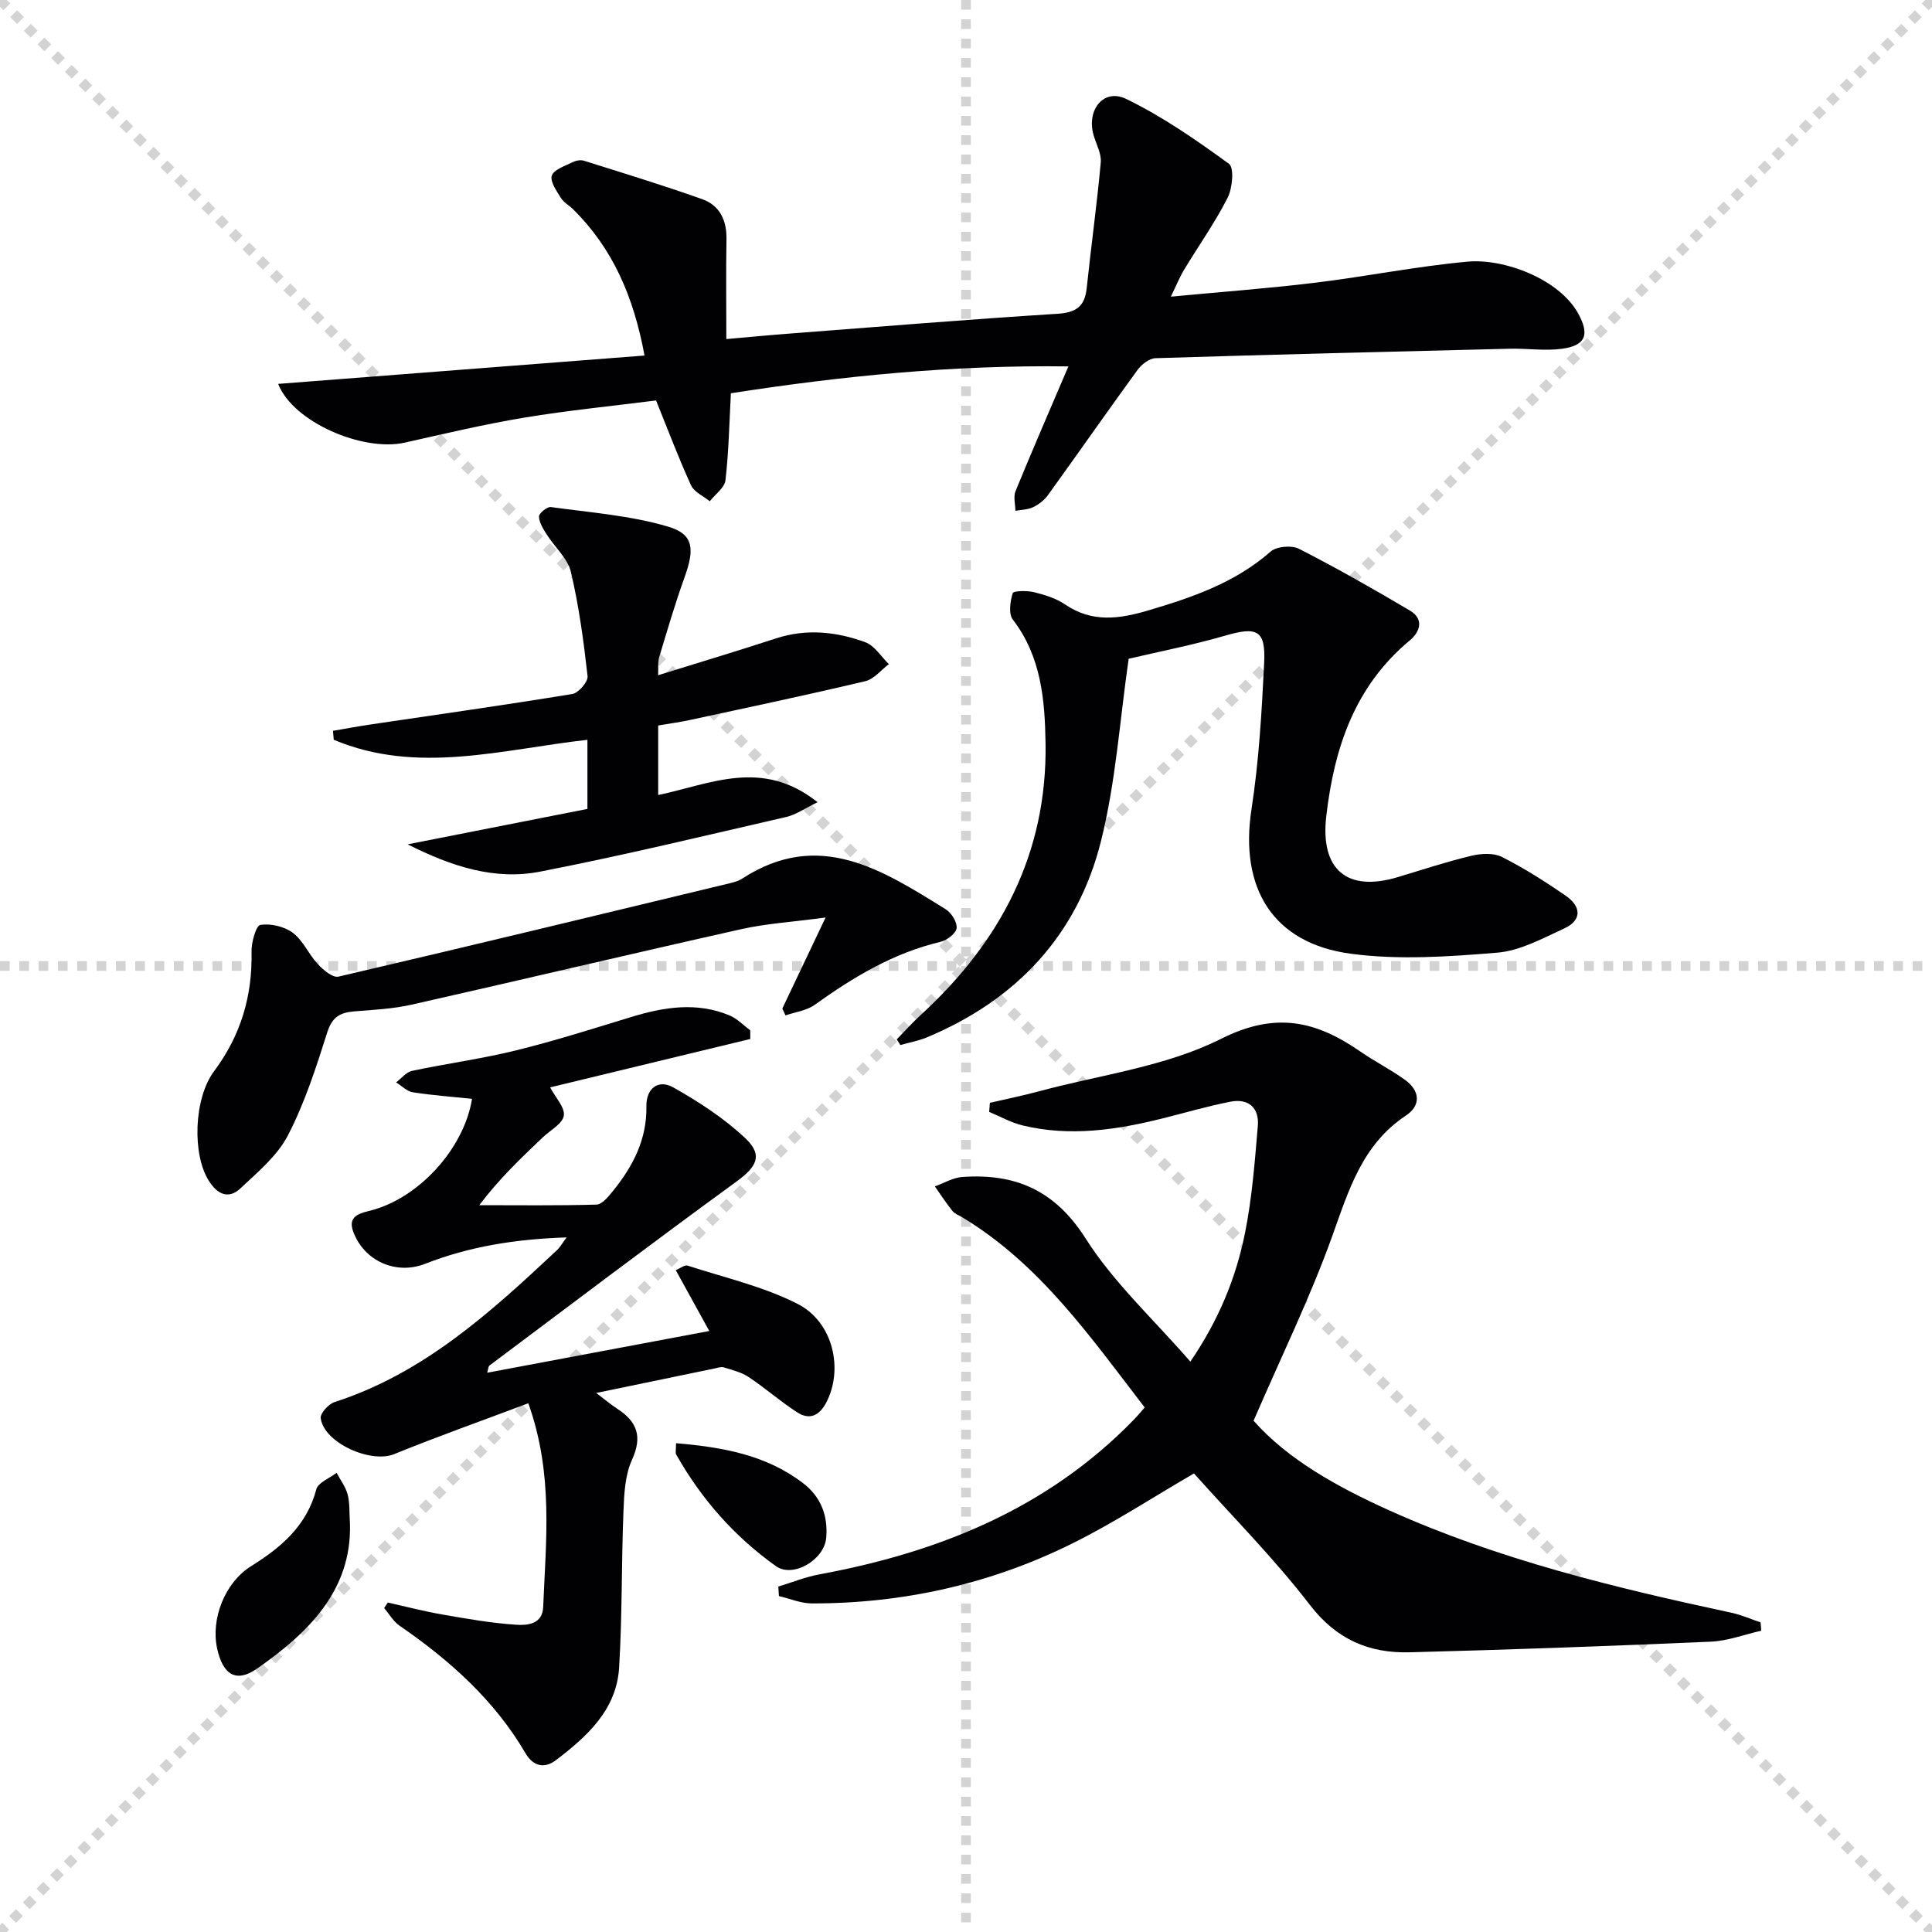
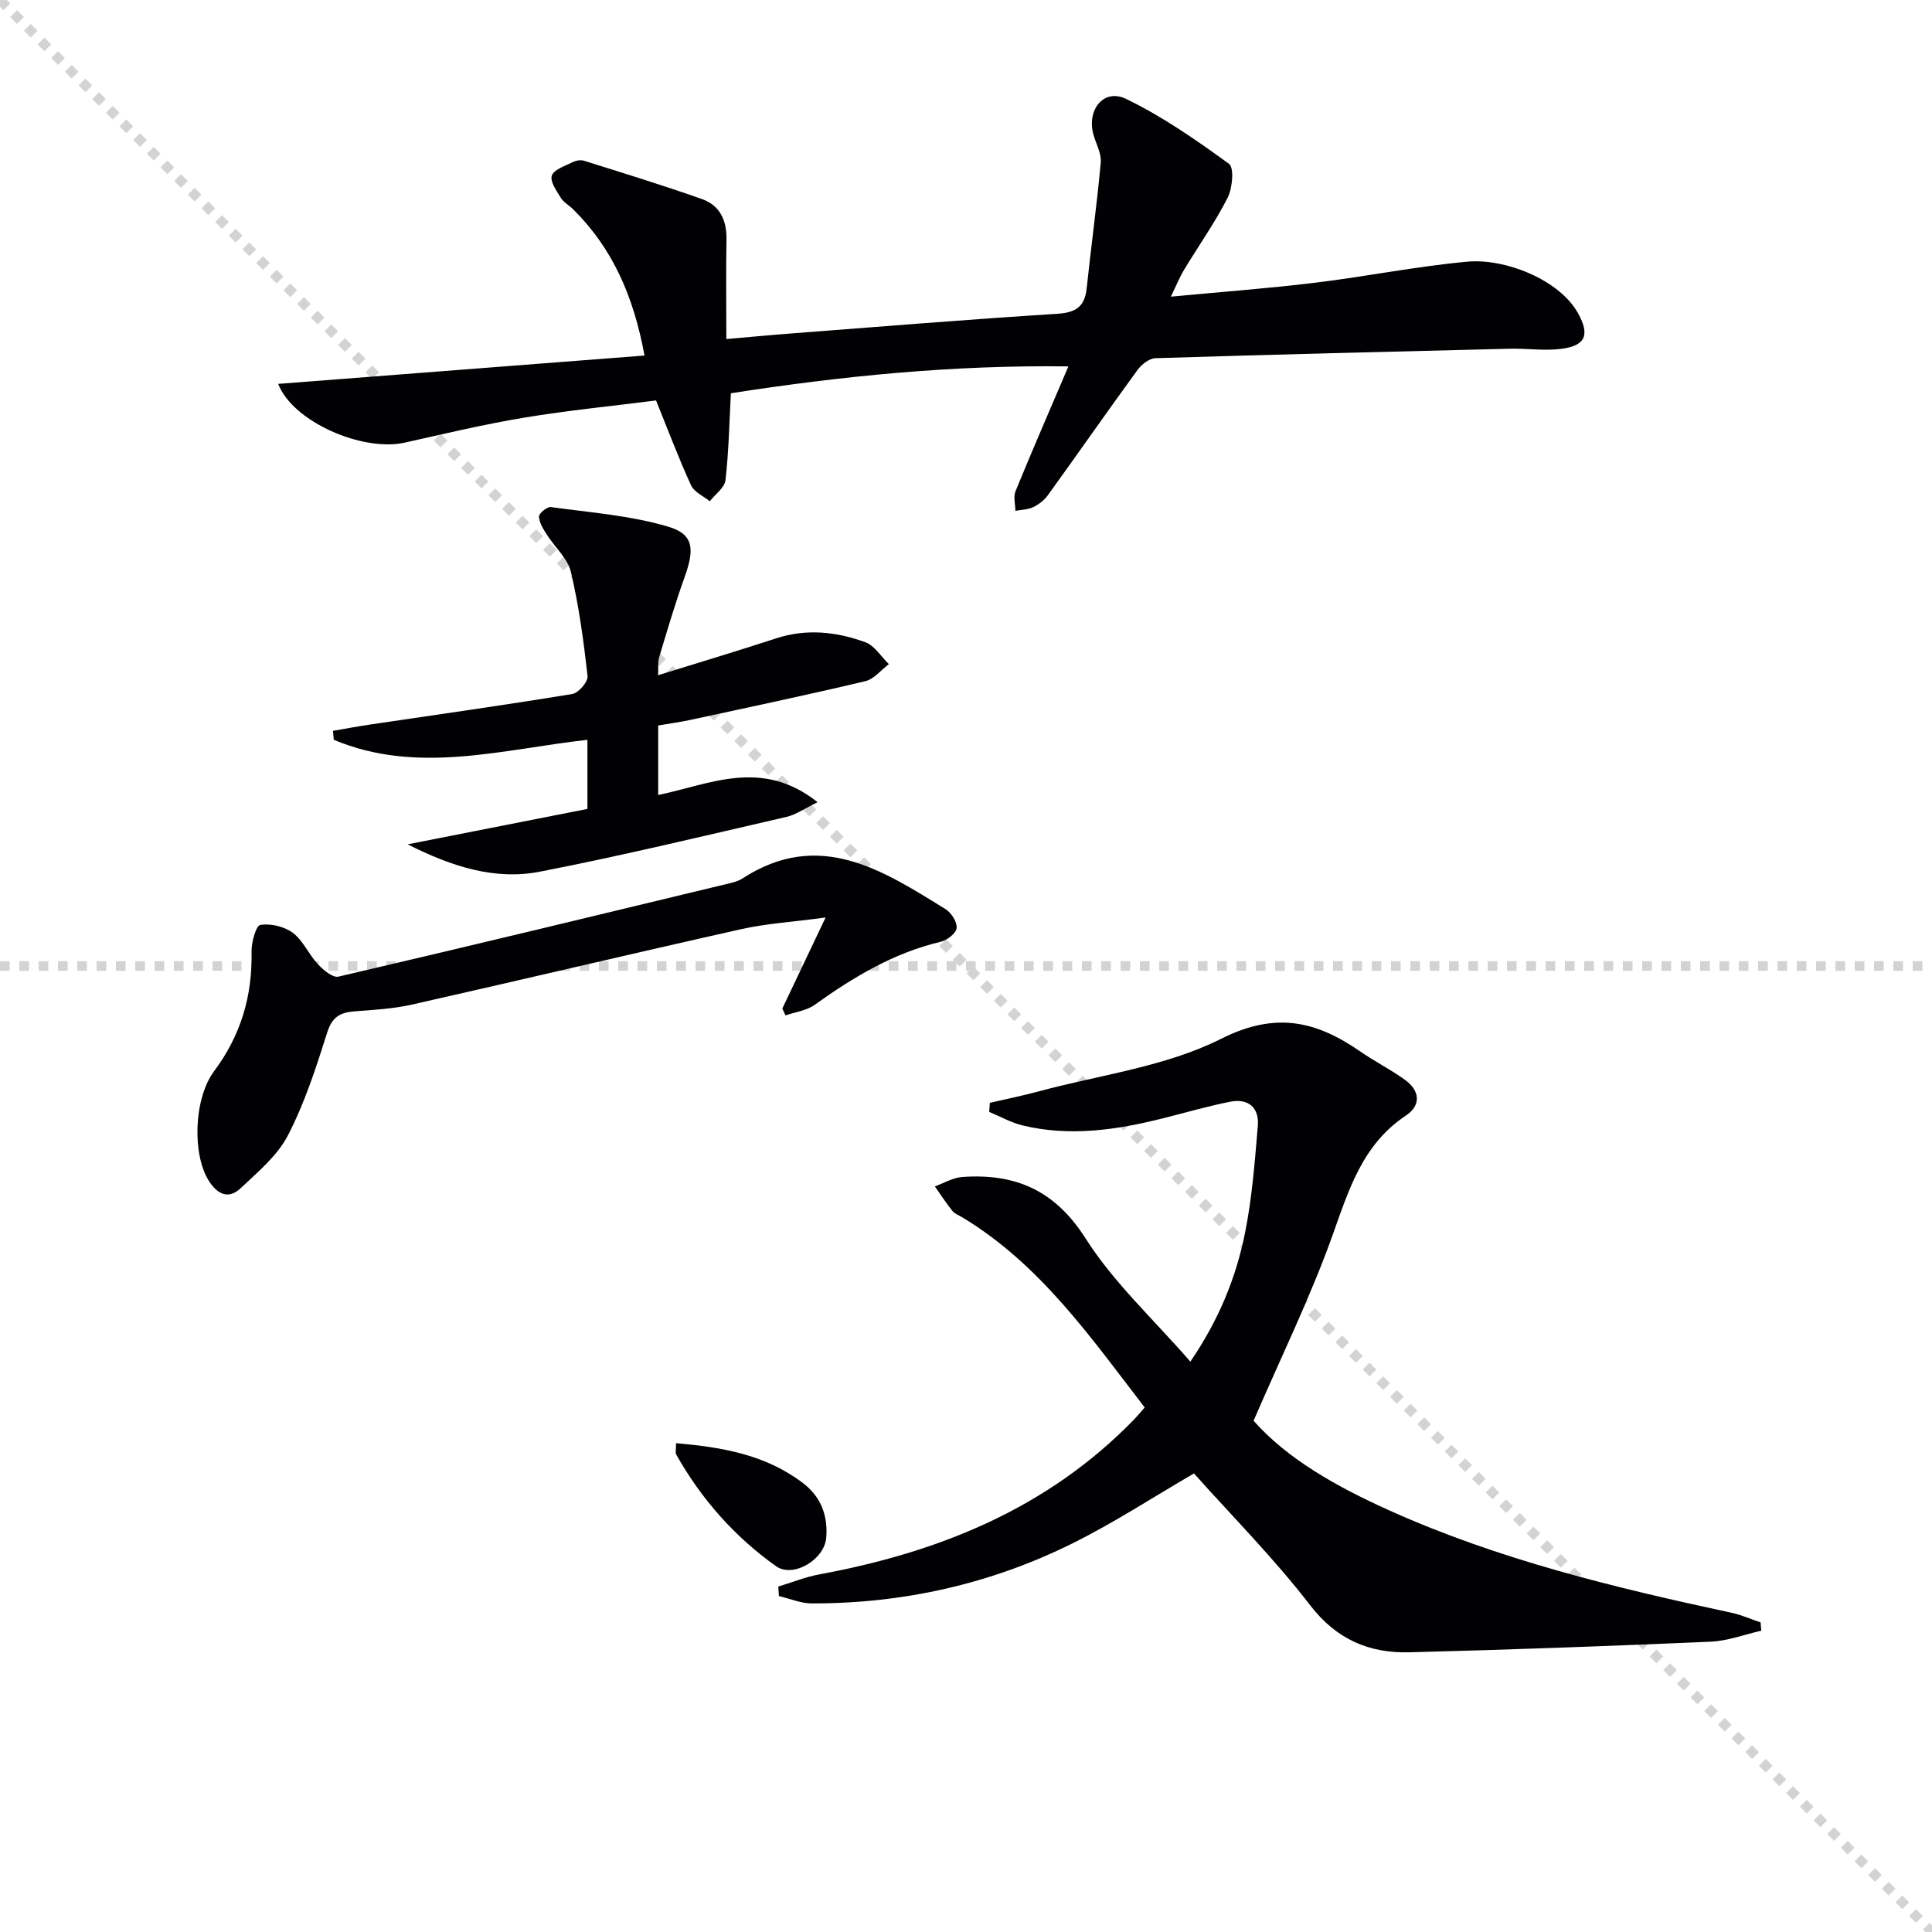
<svg xmlns="http://www.w3.org/2000/svg" enable-background="new 0 0 400 400" viewBox="0 0 400 400">
  <g stroke="lightgray" stroke-dasharray="1,1" stroke-width="1" transform="scale(2, 2)">
    <line x1="0" y1="0" x2="200" y2="200" />
-     <line x1="200" y1="0" x2="0" y2="200" />
-     <line x1="100" y1="0" x2="100" y2="200" />
    <line x1="0" y1="100" x2="200" y2="100" />
  </g>
  <g fill="#010103">
    <path d="m204.94 228.33c3.41-.79 6.84-1.49 10.22-2.4 12.64-3.41 26.17-5.08 37.64-10.85 11.35-5.71 19.69-3.69 28.83 2.62 3.01 2.08 6.31 3.74 9.27 5.88 3.1 2.24 3.36 5.27.17 7.39-9.02 6-11.81 15.37-15.22 24.89-4.56 12.73-10.55 24.94-16.31 38.29 7.04 7.97 17.3 13.7 28.07 18.55 22.68 10.21 46.7 16.01 70.9 21.21 2.05.44 4 1.32 6 1.99.05.57.1 1.15.14 1.72-3.49.79-6.95 2.12-10.46 2.27-20.77.91-41.55 1.66-62.34 2.2-8.35.22-15.12-2.62-20.62-9.77-7.38-9.6-15.99-18.25-24.03-27.26-8.36 4.85-16.54 10.21-25.24 14.52-16.91 8.38-34.98 12.42-53.87 12.39-2.27 0-4.55-.99-6.82-1.52-.04-.66-.09-1.32-.13-1.97 2.84-.86 5.64-2 8.54-2.53 24.71-4.57 47.19-13.61 65.08-32.03.69-.71 1.32-1.47 2.24-2.52-11.2-14.54-21.64-29.62-37.74-39.35-.71-.43-1.59-.74-2.08-1.35-1.3-1.62-2.43-3.37-3.63-5.07 1.9-.68 3.76-1.82 5.7-1.95 10.93-.77 19.15 2.72 25.5 12.71 5.81 9.15 14.07 16.74 21.7 25.52 5.9-8.65 9.45-17.36 11.31-26.61 1.47-7.29 2.03-14.78 2.66-22.21.31-3.69-1.91-5.73-5.65-5-4.7.92-9.32 2.27-13.98 3.44-9.59 2.41-19.26 3.85-29.07 1.48-2.39-.58-4.62-1.85-6.92-2.8.06-.61.1-1.25.14-1.88z" />
    <path d="m57.59 79.48c25.35-1.96 50.34-3.9 75.85-5.87-2.25-12.2-6.58-22.17-14.77-30.27-.83-.82-1.96-1.42-2.55-2.37-.89-1.45-2.28-3.4-1.87-4.61.42-1.26 2.68-1.97 4.23-2.75.69-.35 1.69-.56 2.39-.34 8.19 2.57 16.4 5.09 24.48 7.95 3.66 1.29 5.13 4.38 5.06 8.32-.12 6.63-.03 13.26-.03 20.66 4.81-.42 9.05-.83 13.28-1.15 18.4-1.41 36.79-2.92 55.2-4.08 3.89-.24 5.72-1.46 6.13-5.31.91-8.68 2.12-17.33 2.91-26.01.17-1.85-.95-3.81-1.5-5.72-1.47-5.19 2.11-9.69 6.73-7.46 7.54 3.64 14.53 8.51 21.32 13.45 1.1.8.72 5.04-.28 7.02-2.63 5.17-6.02 9.94-9.02 14.92-.92 1.52-1.58 3.18-2.74 5.56 10.53-1 20.25-1.71 29.91-2.89 10.54-1.28 20.99-3.4 31.55-4.36 7.57-.69 18.97 3.62 22.89 10.76 2.4 4.38 1.53 6.61-3.38 7.28-3.54.48-7.22-.1-10.83-.01-24.45.59-48.89 1.2-73.33 1.96-1.28.04-2.89 1.3-3.72 2.45-6.26 8.59-12.33 17.31-18.55 25.92-.75 1.04-1.9 1.92-3.06 2.48-1.09.52-2.43.52-3.66.75-.02-1.36-.45-2.9.02-4.06 3.45-8.43 7.09-16.79 10.95-25.84-23.96-.32-47.04 2.01-69.88 5.56-.33 6.18-.44 12.13-1.12 18.01-.18 1.55-2.12 2.9-3.25 4.35-1.32-1.08-3.23-1.9-3.87-3.29-2.55-5.55-4.7-11.28-7.25-17.58-8.91 1.14-18.13 2.04-27.25 3.55-8.33 1.38-16.57 3.35-24.82 5.19-8.59 1.91-23.05-4.2-26.17-12.17z" />
-     <path d="m109.38 290.53c-9.58 3.61-18.78 6.87-27.8 10.54-4.82 1.96-14.52-2.34-15.18-7.46-.13-1 1.62-2.92 2.85-3.32 18.5-5.96 32.37-18.63 46.12-31.51.55-.51.92-1.21 1.94-2.59-10.65.36-20.13 1.88-29.3 5.47-6.05 2.37-12.68-.61-14.89-6.7-1-2.76.65-3.62 3.24-4.24 10.25-2.43 19.73-12.92 21.37-23.22-4.08-.43-8.19-.72-12.24-1.35-1.24-.19-2.32-1.34-3.48-2.05 1.09-.82 2.08-2.13 3.29-2.39 7.13-1.51 14.39-2.48 21.46-4.22 8.05-1.98 15.96-4.5 23.89-6.92 6.81-2.08 13.62-3.18 20.43-.32 1.57.66 2.84 2.03 4.25 3.07 0 .6 0 1.2.01 1.79-13.82 3.34-27.64 6.68-41.44 10.02 1.13 2.14 3.1 4.18 2.83 5.86s-2.78 2.99-4.32 4.46c-4.54 4.31-9.08 8.62-13.18 14.07 8.09 0 16.18.11 24.27-.12 1.14-.03 2.4-1.59 3.3-2.69 4.19-5.13 7.15-10.75 7.03-17.67-.06-3.72 2.48-5.64 5.55-3.91 5.28 2.97 10.51 6.37 14.9 10.5 3.8 3.57 2.37 5.96-1.87 9.05-17.17 12.5-34.1 25.33-51.1 38.06-.2.15-.19.59-.44 1.47 15.21-2.86 30.15-5.67 45.98-8.64-2.43-4.4-4.61-8.36-6.94-12.6 1-.42 1.86-1.13 2.42-.95 7.67 2.5 15.72 4.32 22.83 7.95 7.4 3.79 9.47 13.56 5.93 20.37-1.46 2.8-3.49 3.71-6.05 2.06-3.47-2.24-6.6-5.01-10.04-7.3-1.5-1-3.39-1.45-5.15-2-.58-.18-1.31.11-1.96.24-7.92 1.63-15.84 3.27-24.45 5.06 1.8 1.36 3.02 2.4 4.36 3.27 4.1 2.66 5.26 5.72 3.05 10.56-1.45 3.17-1.63 7.07-1.77 10.66-.43 10.79-.24 21.61-.9 32.39-.54 8.73-6.64 14.24-13.09 19.15-2.28 1.73-4.65 1.36-6.28-1.42-6.44-11.02-15.69-19.27-26.08-26.42-1.29-.89-2.14-2.42-3.2-3.65.25-.38.51-.77.76-1.15 3.81.85 7.59 1.84 11.42 2.5 5.06.88 10.15 1.78 15.26 2.1 2.23.14 5.34-.11 5.49-3.66.55-13.73 2.17-27.53-3.08-42.2z" />
-     <path d="m233.68 136.39c-1.84 12.65-2.66 25.5-5.74 37.79-4.86 19.43-17.53 32.87-36.07 40.61-1.74.72-3.64 1.05-5.46 1.57-.25-.39-.5-.78-.75-1.17 1.67-1.71 3.27-3.5 5.03-5.11 16.49-15.12 26.15-33.48 25.78-56.21-.14-8.92-.89-17.94-6.77-25.58-.92-1.2-.56-3.78-.03-5.48.16-.51 2.99-.56 4.44-.2 2.24.55 4.58 1.29 6.46 2.57 5.55 3.76 11.15 2.98 17.1 1.22 9.14-2.7 18.01-5.72 25.38-12.19 1.24-1.09 4.37-1.37 5.89-.59 7.8 3.99 15.43 8.33 22.97 12.79 2.97 1.76 2.11 4.41-.04 6.19-11.4 9.49-15.64 22.24-17.28 36.39-1.27 10.99 4.22 15.8 14.83 12.6 5.05-1.52 10.08-3.18 15.21-4.41 2.01-.48 4.6-.63 6.33.24 4.57 2.31 8.94 5.09 13.17 8 3.18 2.19 3.55 5.05-.32 6.83-4.47 2.05-9.11 4.61-13.84 4.99-10.06.83-20.38 1.55-30.31.22-16.18-2.17-23.06-13.64-20.55-29.93 1.54-9.99 2.12-20.15 2.62-30.26.34-6.83-1.47-7.59-8.06-5.67-6.8 1.97-13.79 3.33-19.99 4.79z" />
    <path d="m136.25 139.8c8.35-2.6 16.4-5.01 24.39-7.62 6.32-2.07 12.52-1.41 18.52.79 1.92.7 3.26 2.97 4.87 4.53-1.61 1.21-3.07 3.1-4.87 3.53-12.1 2.87-24.27 5.44-36.43 8.06-2.08.45-4.21.73-6.46 1.11v14.4c10.76-2.24 21.49-7.69 33 1.49-2.66 1.28-4.45 2.58-6.44 3.04-16.97 3.91-33.91 8-50.99 11.33-9.33 1.82-18.19-.98-27.44-5.65 13.05-2.57 24.97-4.92 37.22-7.33 0-4.62 0-9.36 0-14.31-17.67 1.98-35.24 7.27-52.52-.01-.05-.62-.11-1.23-.16-1.85 2.59-.44 5.16-.93 7.76-1.31 13.94-2.07 27.9-4.03 41.8-6.32 1.28-.21 3.28-2.54 3.15-3.69-.81-7.23-1.78-14.49-3.45-21.57-.66-2.8-3.32-5.11-4.97-7.71-.74-1.16-1.59-2.48-1.64-3.76-.02-.66 1.69-2.08 2.45-1.97 8.15 1.13 16.49 1.74 24.31 4.06 5.33 1.58 5.47 4.68 3.37 10.51-1.96 5.44-3.58 11-5.25 16.53-.31 1.09-.14 2.29-.22 3.72z" />
    <path d="m161.97 208.81c2.8-5.88 5.59-11.76 8.96-18.85-6.77.91-12.18 1.24-17.4 2.4-22.79 5.1-45.51 10.5-68.29 15.64-3.86.87-7.88 1.08-11.85 1.39-2.92.23-4.62 1.13-5.63 4.33-2.3 7.27-4.67 14.62-8.15 21.35-2.19 4.23-6.25 7.6-9.83 10.97-2.46 2.31-4.76 1.25-6.53-1.54-3.47-5.44-3.17-17.05 1.1-22.76 5.51-7.38 7.93-15.56 7.73-24.73-.04-1.92.93-5.38 1.83-5.52 2.15-.33 4.98.33 6.73 1.65 2.13 1.61 3.28 4.45 5.16 6.47 1.12 1.2 3.08 2.87 4.27 2.59 26.8-6.24 53.55-12.71 80.31-19.16 1.12-.27 2.34-.52 3.28-1.13 15.92-10.36 29.02-1.77 42.12 6.33 1.19.74 2.41 2.67 2.28 3.91-.11 1.08-1.98 2.52-3.31 2.84-9.76 2.3-18.08 7.32-26.11 13.07-1.67 1.19-3.99 1.47-6.01 2.17-.22-.47-.44-.95-.66-1.42z" />
-     <path d="m72.46 315.59c.33 13.72-8.63 22.48-19.23 29.87-4.37 3.05-7.11 1.24-8.28-4.18-1.32-6.12 1.59-13.61 7.02-17.01 6.24-3.9 11.52-8.35 13.52-15.92.37-1.41 2.75-2.29 4.2-3.42.78 1.48 1.86 2.88 2.28 4.46.47 1.76.33 3.66.49 6.2z" />
    <path d="m139.97 298.8c9.6.82 18.58 2.39 26.27 8.25 3.74 2.85 5.21 6.78 4.82 11.35-.39 4.52-6.85 8.38-10.4 5.86-8.59-6.11-15.47-13.91-20.66-23.12-.21-.38-.03-.97-.03-2.34z" />
  </g>
</svg>